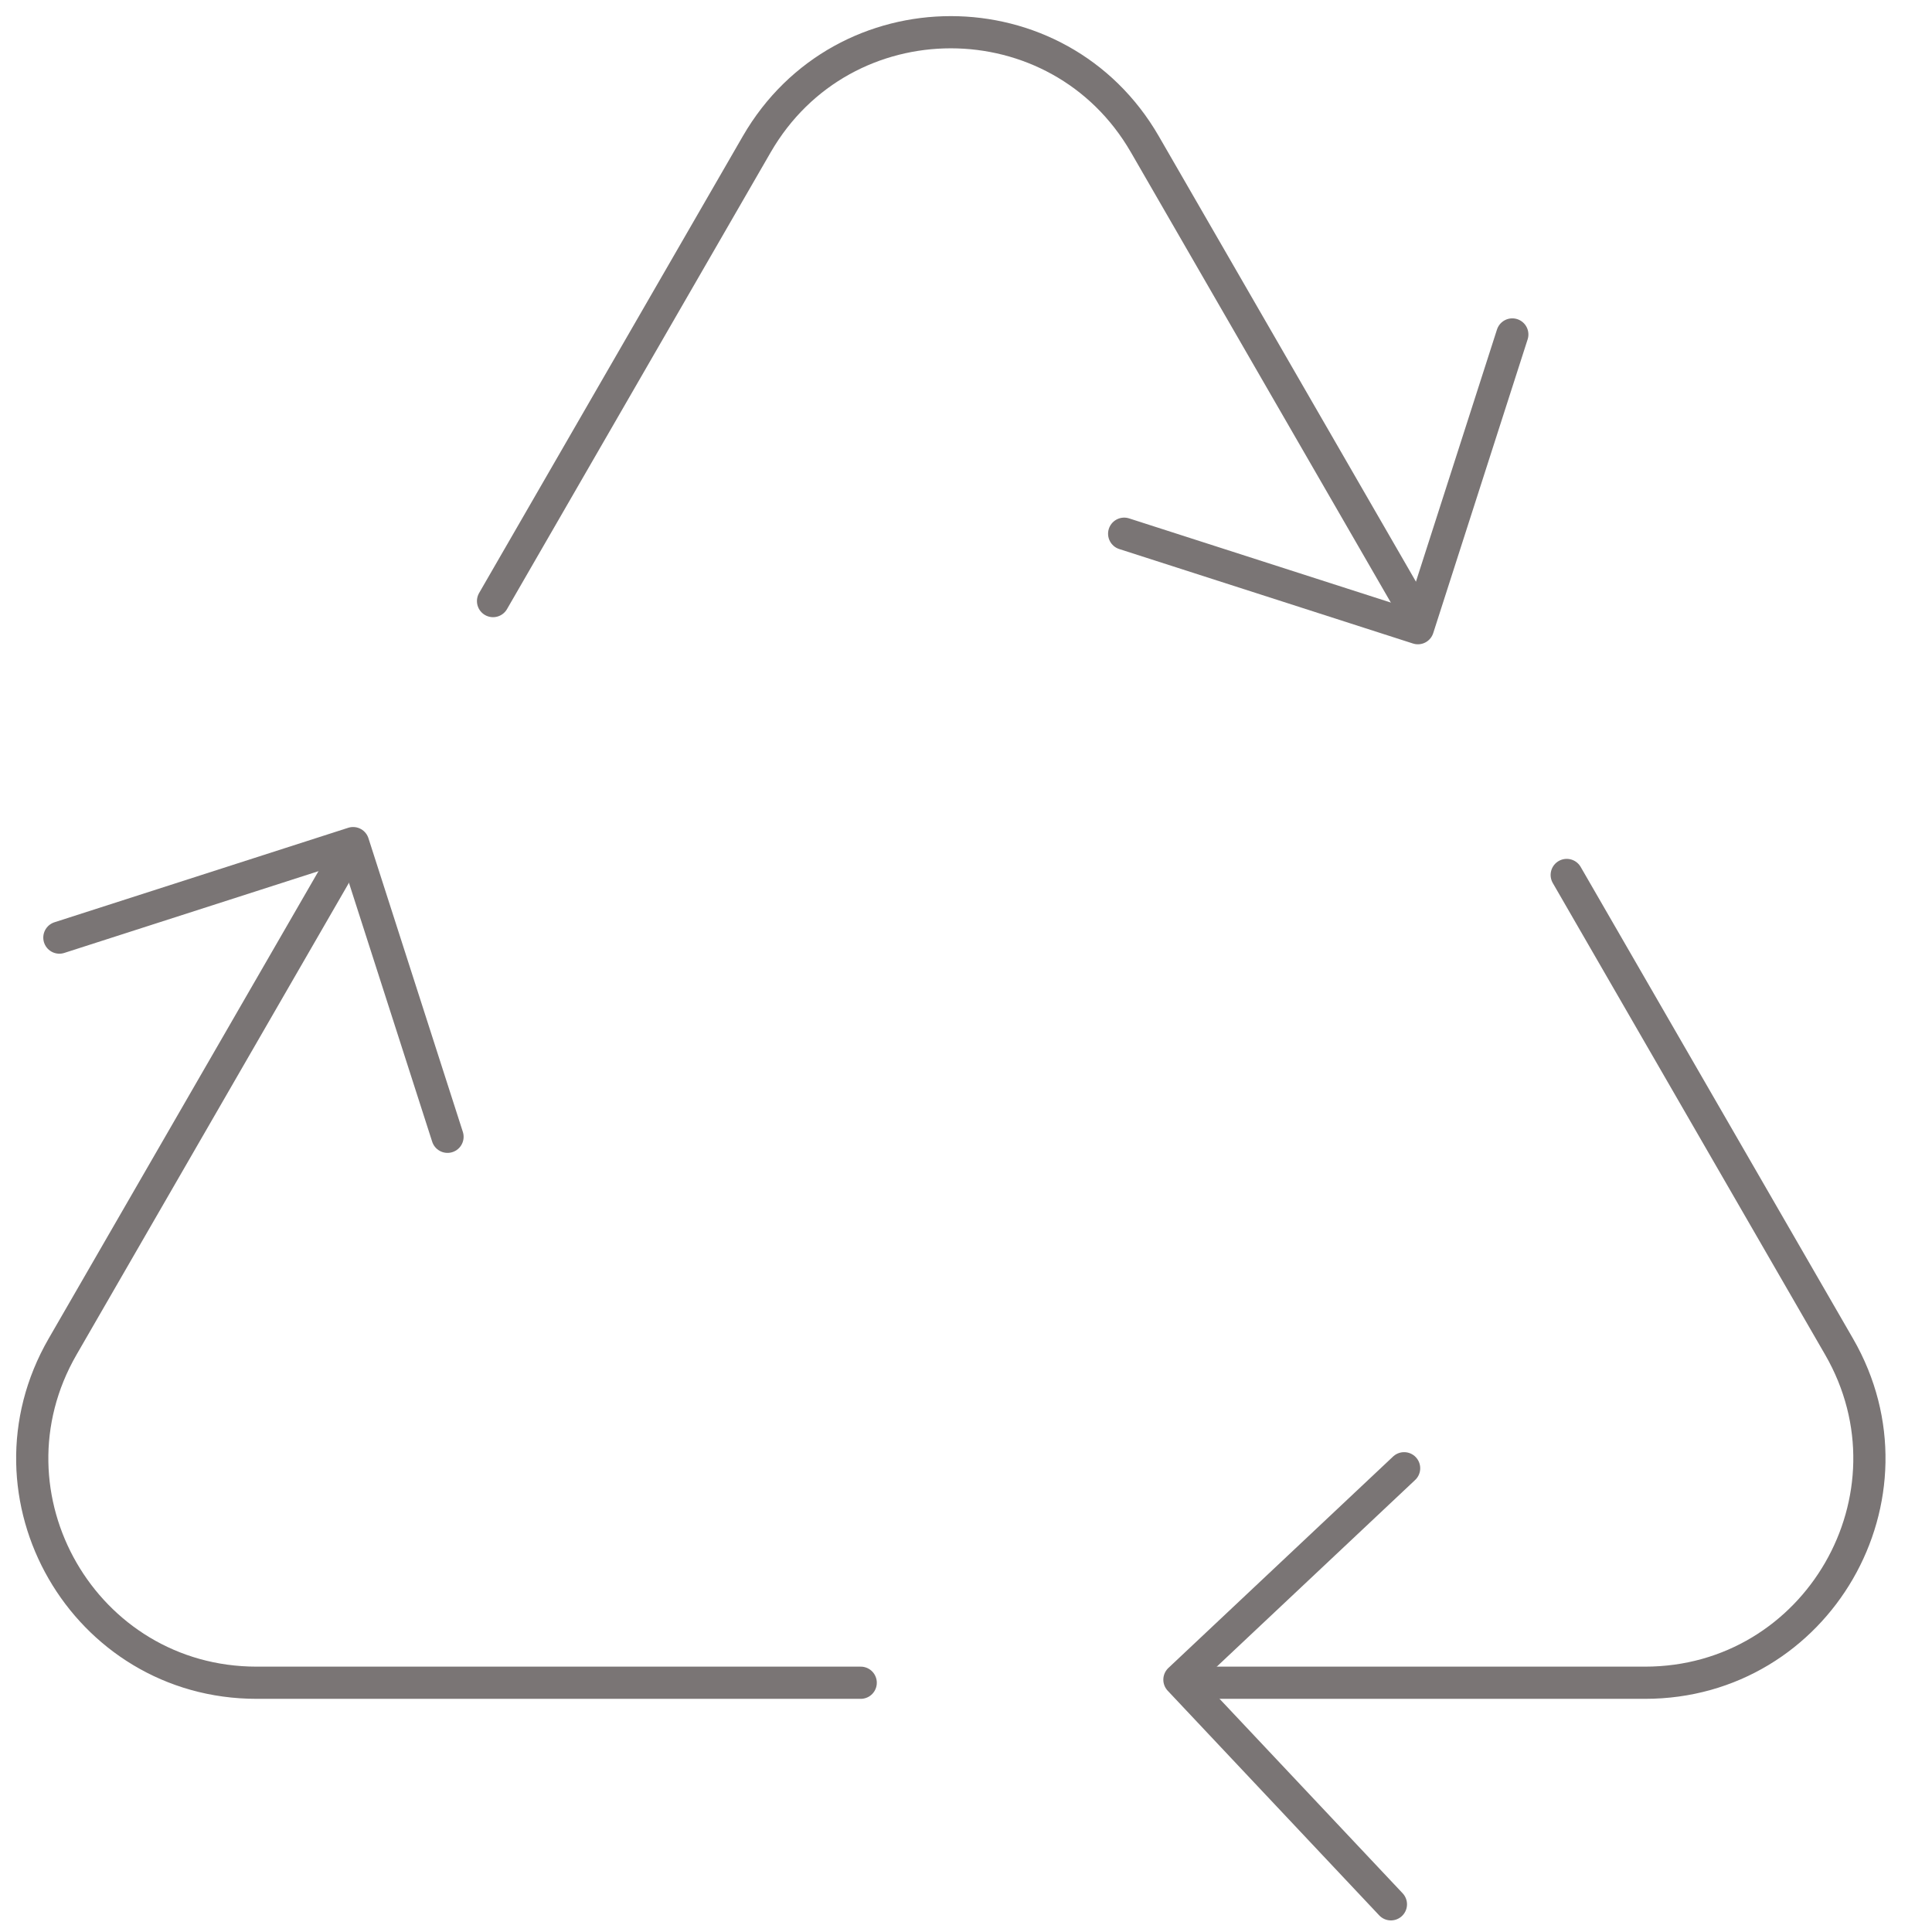
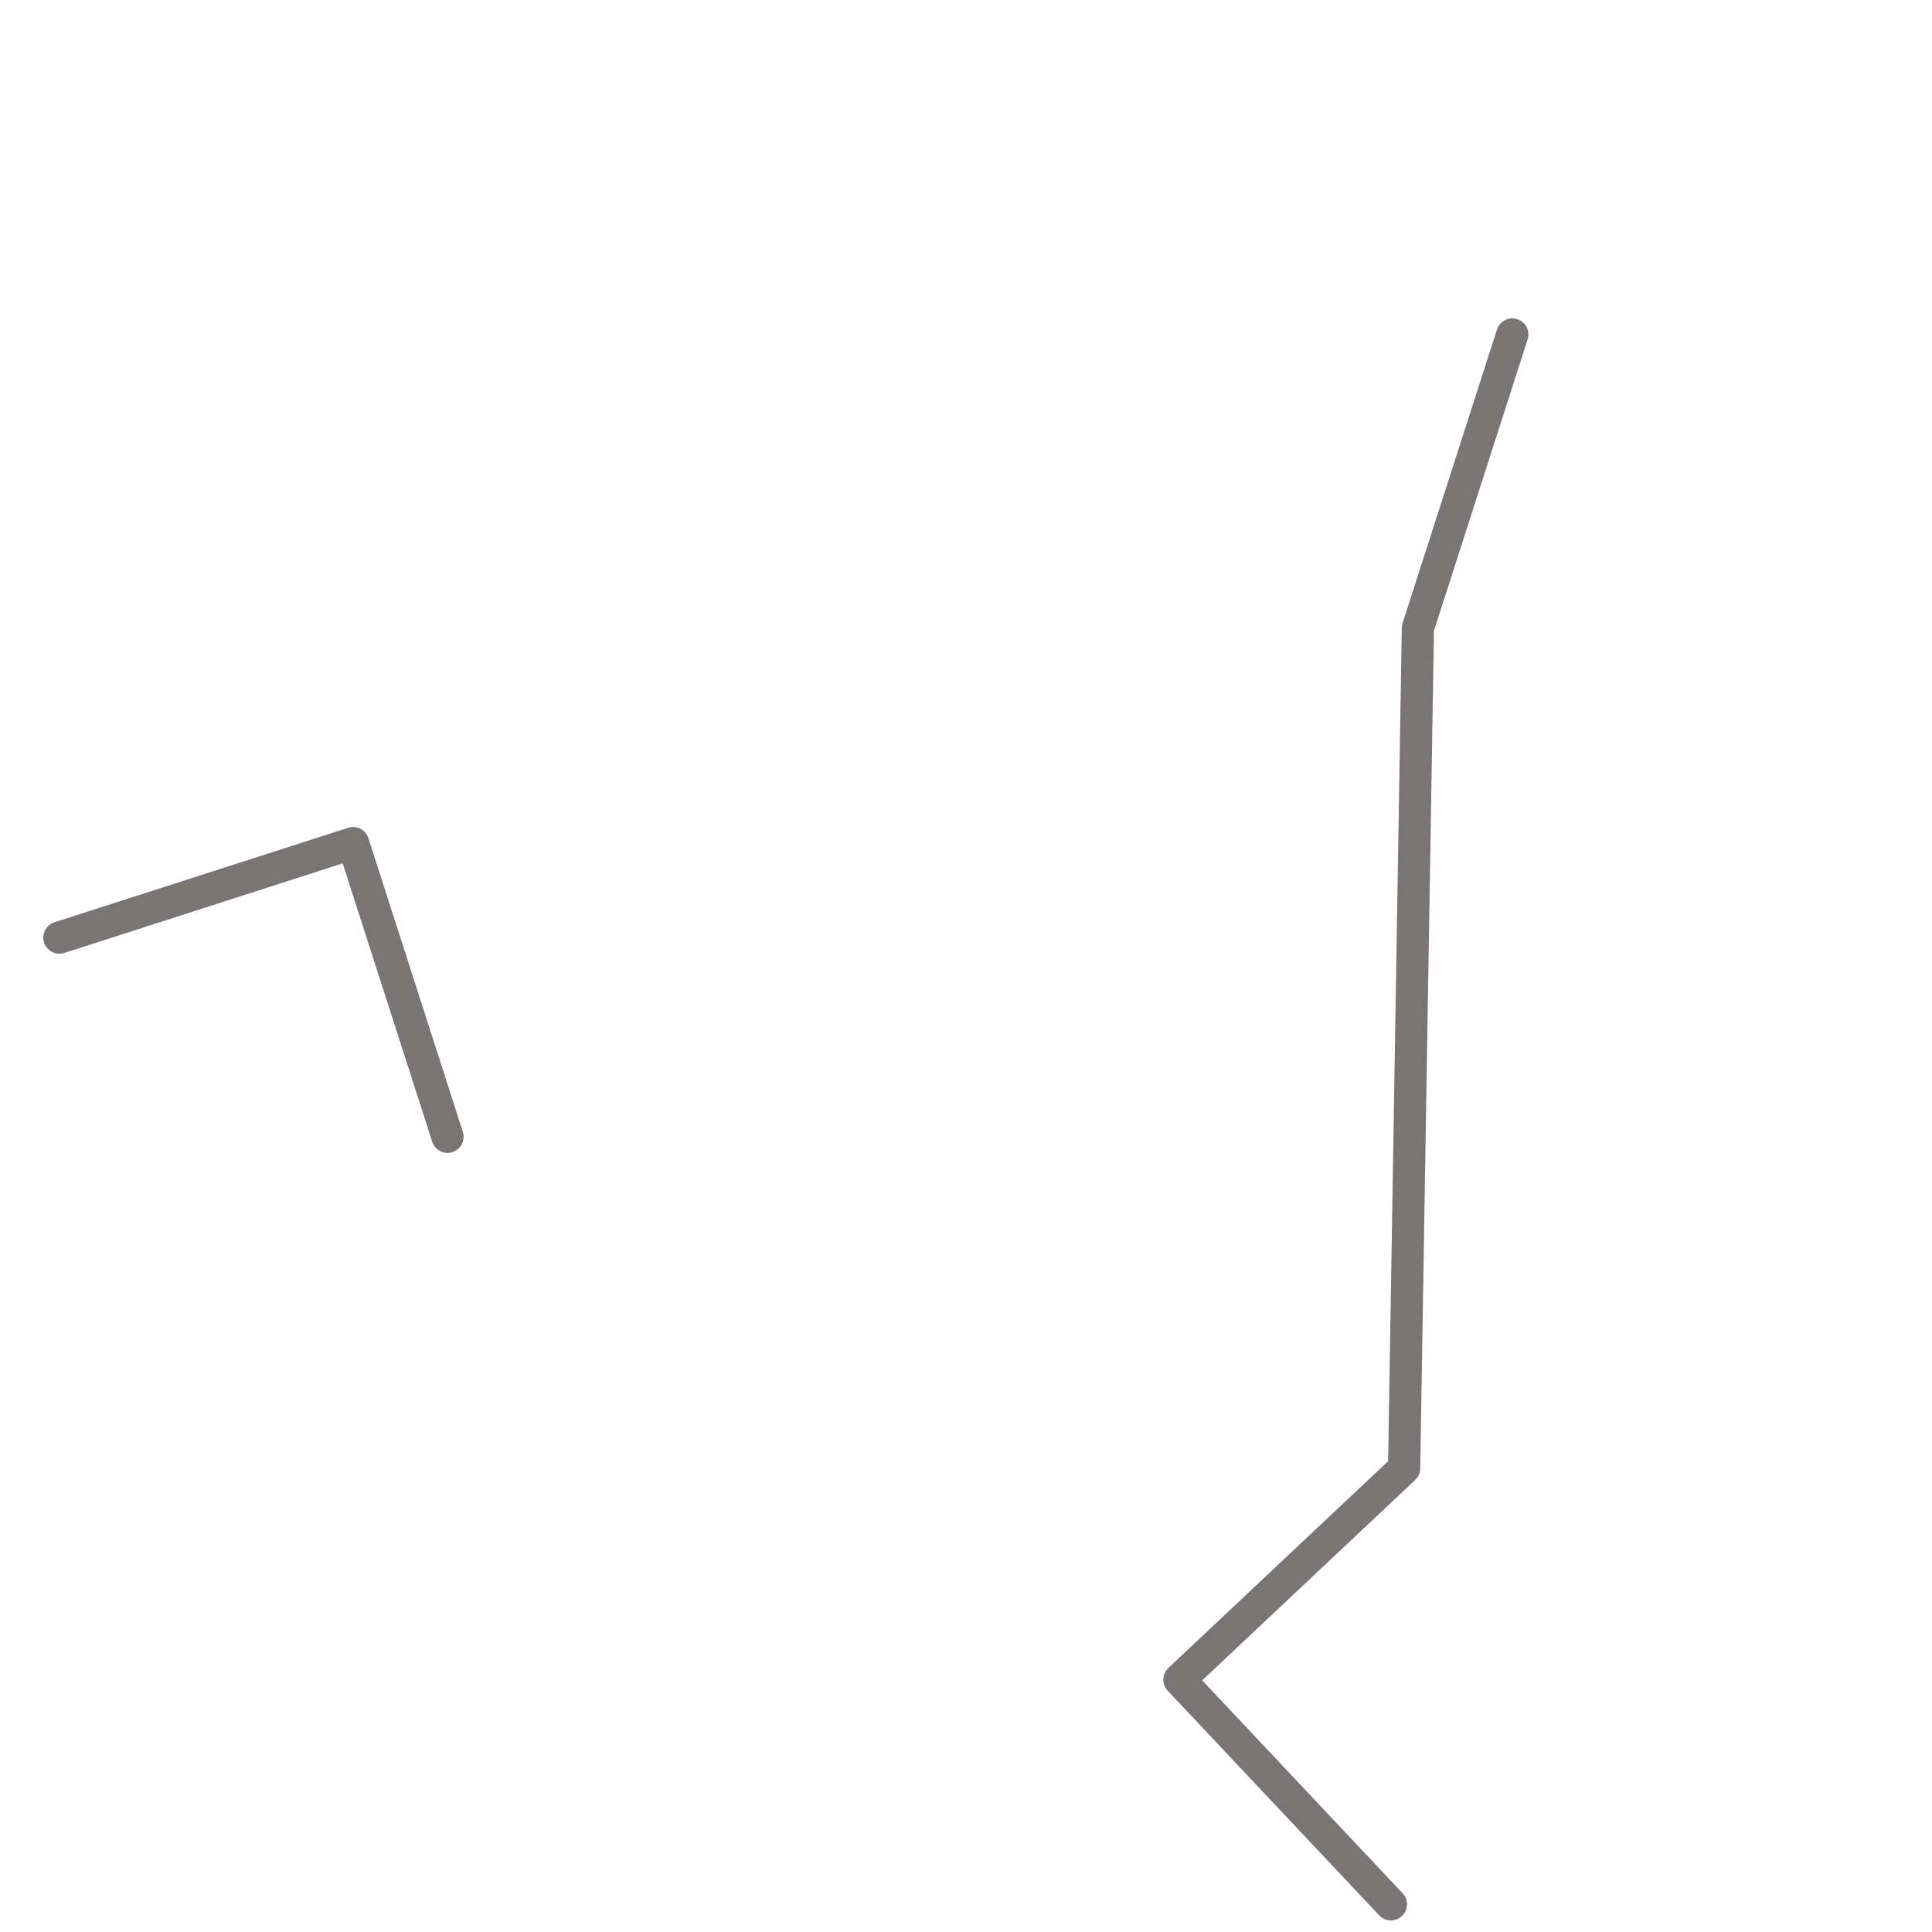
<svg xmlns="http://www.w3.org/2000/svg" width="60" height="60" viewBox="0 0 60 60">
  <g fill="none" fill-rule="evenodd" stroke="#7A7575" stroke-linecap="round" stroke-linejoin="round">
-     <path d="M26.73 52.259H7.97c-5.358 0-8.704-5.798-6.026-10.438L10.4 27.173M48.656 27.173l8.458 14.648c2.678 4.64-.67 10.438-6.026 10.438H37.644M15.312 18.667l8.19-14.188c2.68-4.638 9.374-4.638 12.052 0l8.19 14.188" />
-     <path d="M1.844 29.118L10.966 26.184 13.898 35.304M43.196 59.14L36.628 52.164 43.606 45.598M34.912 16.575L44.034 19.509 46.966 10.387" />
+     <path d="M1.844 29.118L10.966 26.184 13.898 35.304M43.196 59.14L36.628 52.164 43.606 45.598L44.034 19.509 46.966 10.387" />
  </g>
</svg>